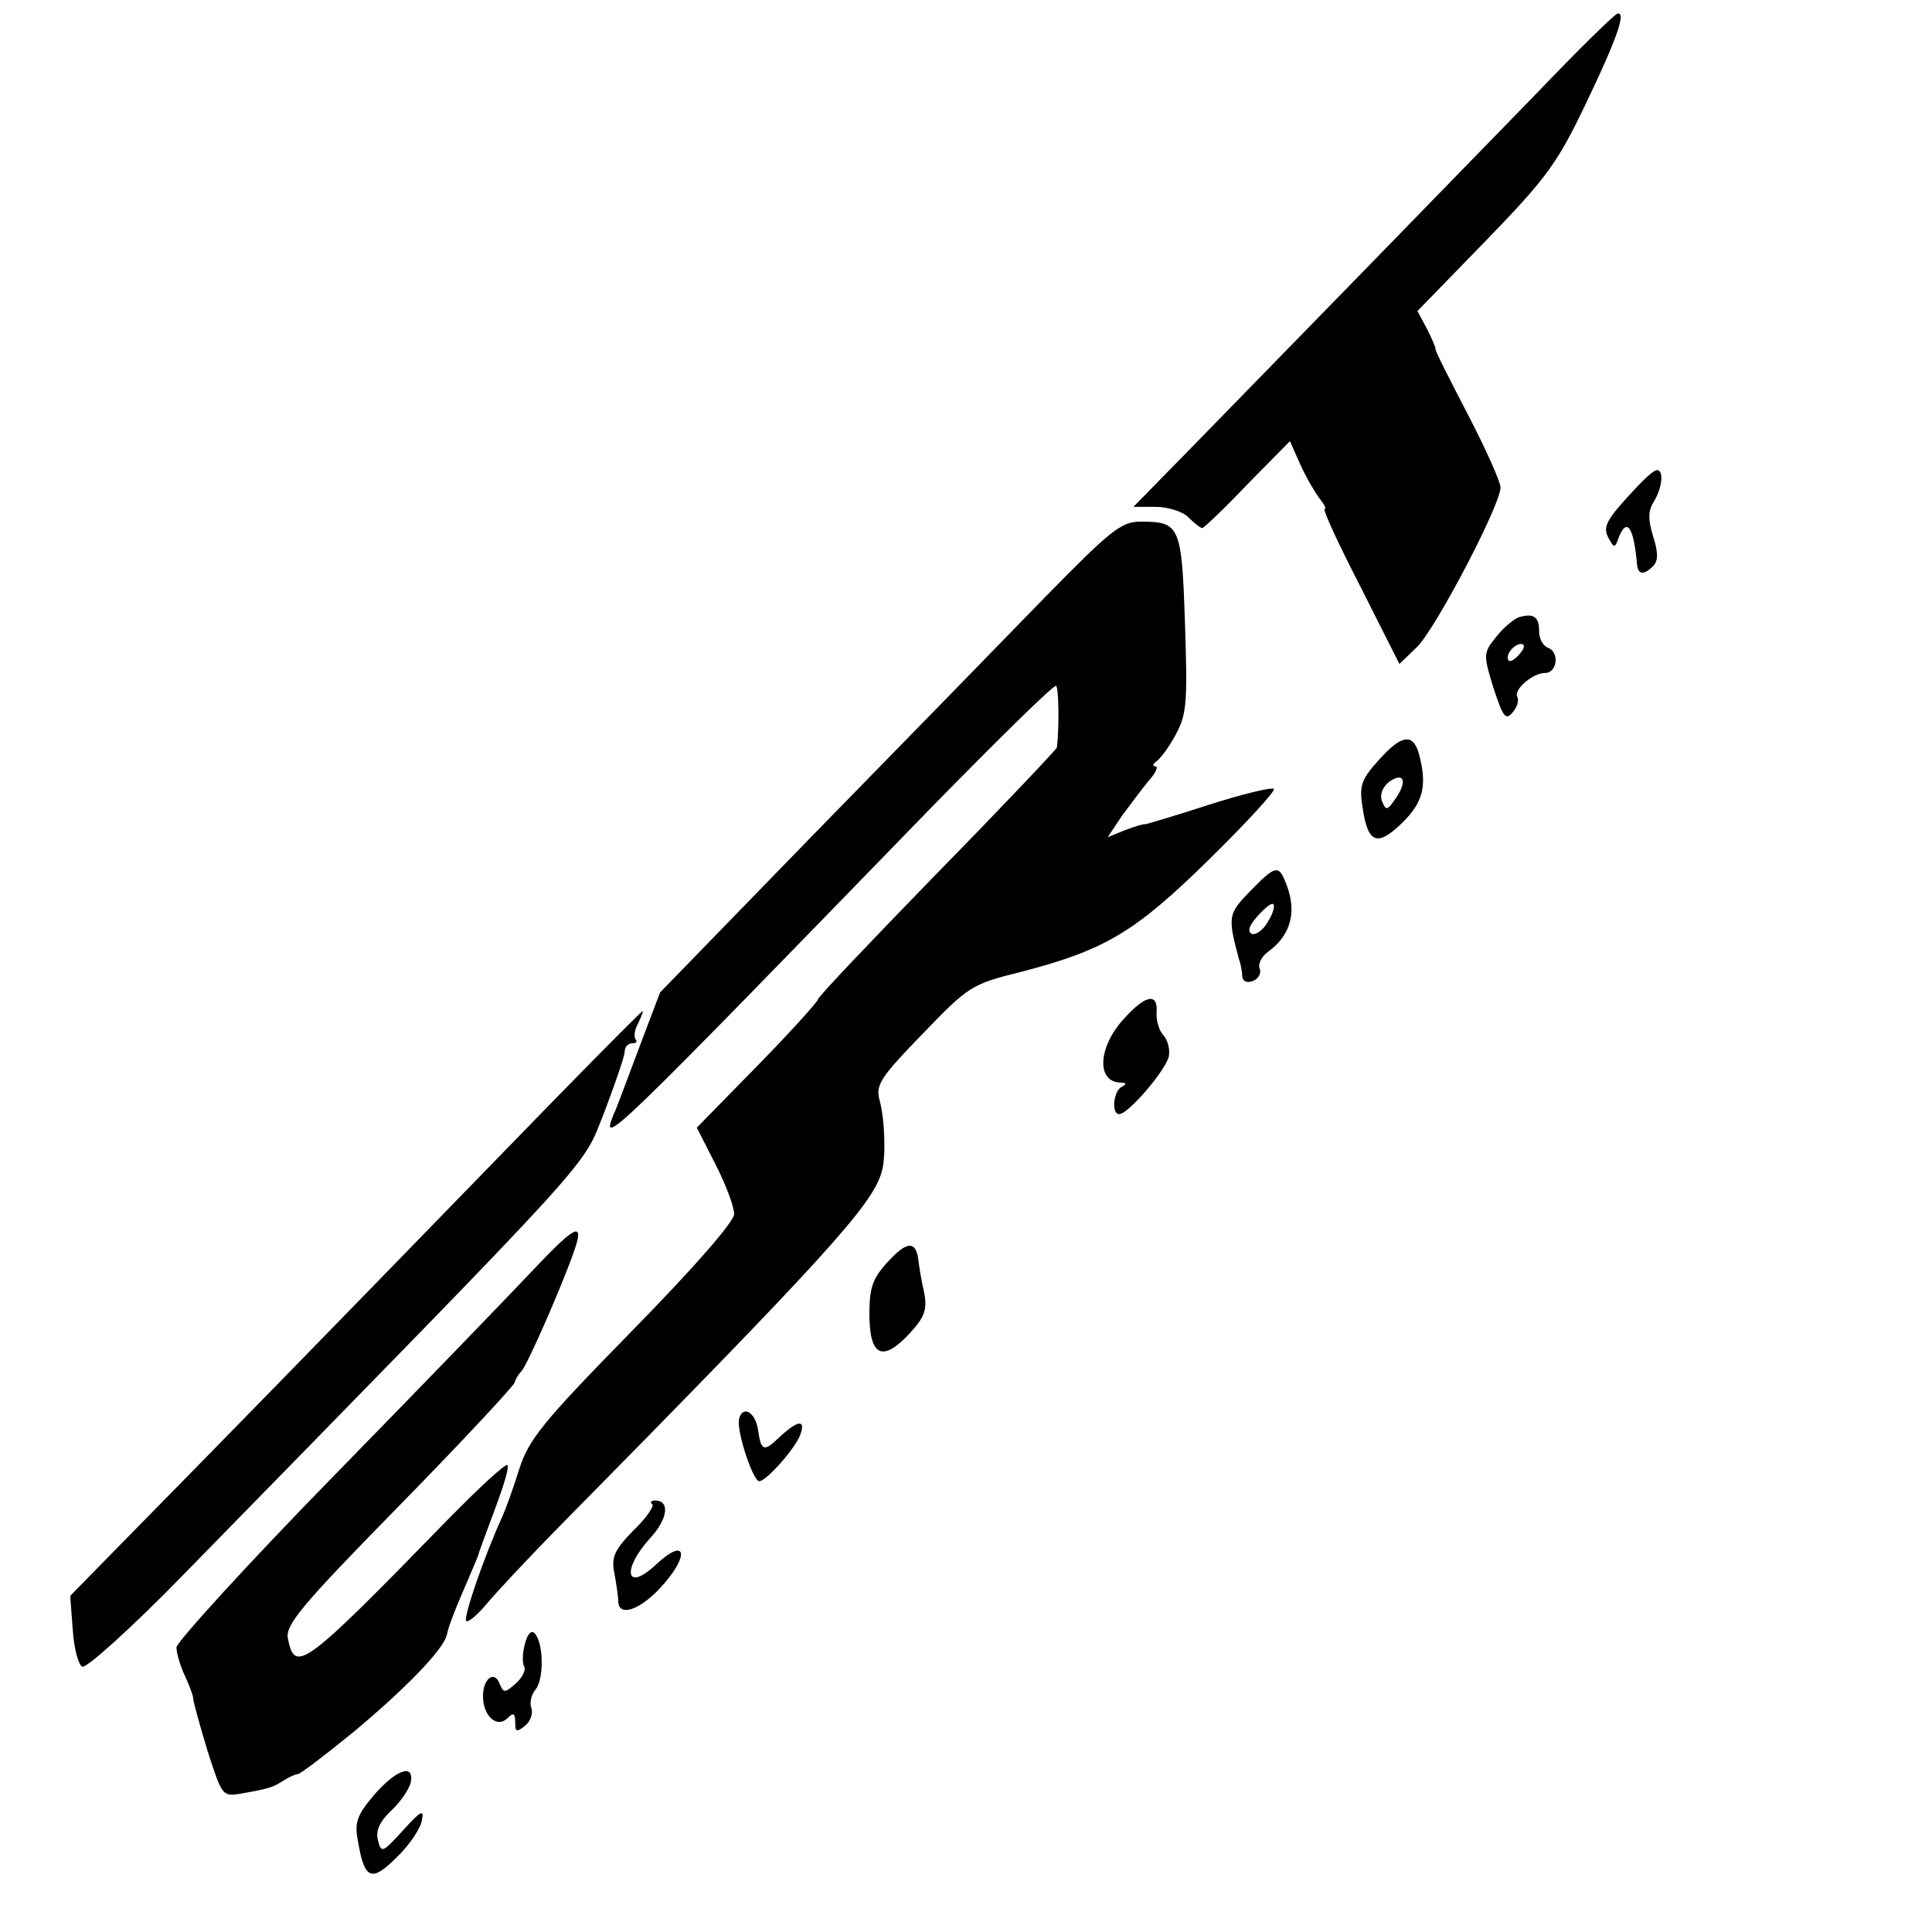
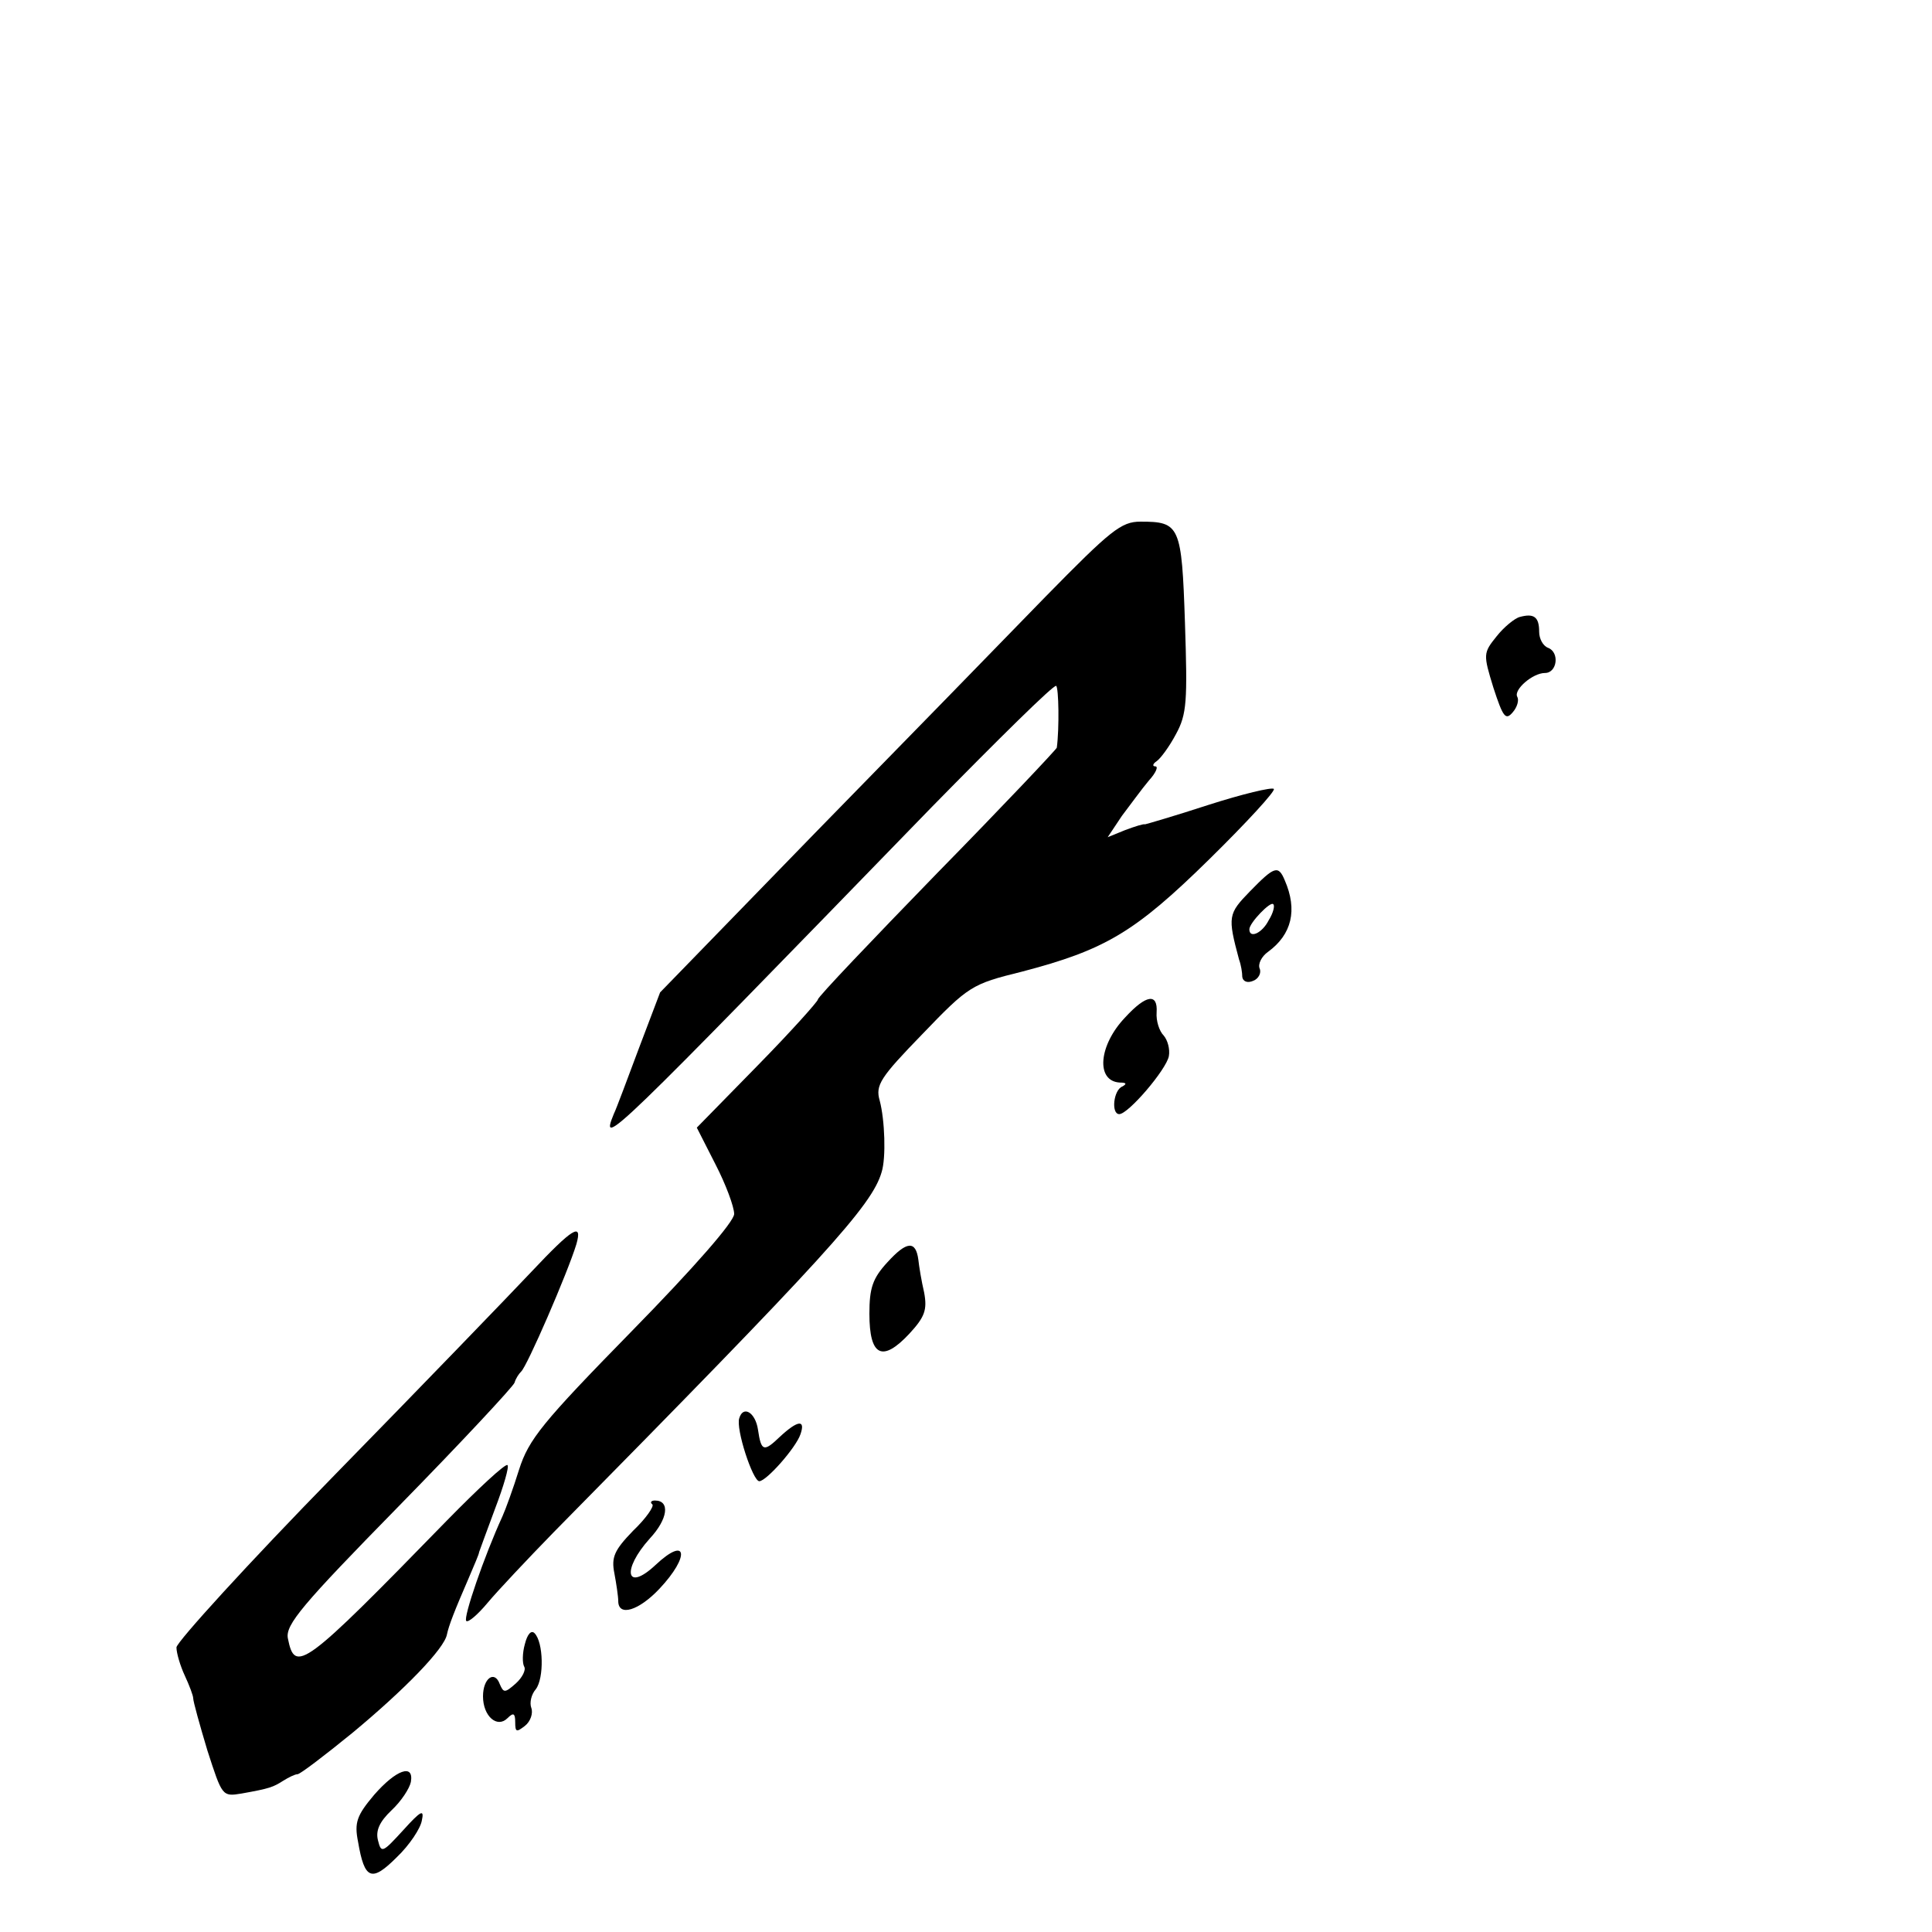
<svg xmlns="http://www.w3.org/2000/svg" version="1.0" width="300pt" height="300pt" viewBox="0 0 300 300" preserveAspectRatio="xMidYMid meet">
  <g transform="translate(0,300) scale(0.1,-0.1)" fill="#000000" stroke="none">
-     <path d="M2385 2854 c-143 -147 -400 -411 -531 -545 l-94 -96 34 0 c19 0 42 -7 51 -16 9 -9 19 -17 22 -17 2 0 34 30 70 68 l66 67 16 -36 c9 -20 23 -44 30 -53 7 -9 11 -16 8 -16 -4 0 21 -54 55 -120 l61 -121 27 26 c29 28 130 221 130 248 0 9 -23 60 -51 114 -28 54 -51 99 -50 101 1 1 -5 15 -13 31 l-15 28 106 109 c94 97 111 120 155 212 49 102 63 143 50 141 -4 0 -61 -56 -127 -125z" />
-     <path d="M2540 2242 c-46 -49 -52 -60 -42 -78 8 -15 10 -15 15 0 13 34 24 18 29 -41 2 -16 11 -16 25 -2 8 8 8 21 0 46 -8 26 -8 40 1 54 13 21 16 49 5 49 -5 0 -19 -13 -33 -28z" />
    <path d="M1623 2073 c-63 -65 -224 -230 -357 -366 l-241 -248 -33 -87 c-18 -48 -35 -94 -39 -102 -22 -54 -6 -38 494 477 103 105 189 190 193 188 4 -3 5 -66 1 -96 -1 -3 -84 -91 -186 -195 -101 -104 -185 -192 -185 -196 0 -3 -42 -50 -94 -103 l-94 -96 29 -57 c16 -31 29 -66 29 -77 0 -12 -62 -83 -159 -182 -139 -142 -160 -168 -175 -215 -9 -29 -21 -62 -26 -73 -28 -61 -61 -157 -56 -162 3 -3 18 10 33 28 15 18 62 68 103 110 423 429 494 507 509 559 7 22 5 81 -3 111 -7 24 1 36 66 103 72 75 77 78 154 97 130 34 176 61 292 175 58 57 103 106 100 109 -3 3 -49 -8 -102 -25 -52 -17 -97 -30 -98 -30 -2 1 -15 -3 -31 -9 l-27 -11 22 33 c13 17 31 42 42 55 11 12 15 22 10 22 -5 0 -4 4 2 8 6 4 20 23 30 42 17 31 18 51 14 173 -5 151 -8 157 -69 157 -30 0 -46 -13 -148 -117z" />
-     <path d="M2360 2042 c-8 -2 -25 -16 -36 -30 -21 -26 -21 -28 -5 -80 15 -46 19 -51 30 -38 7 8 10 19 7 24 -6 11 24 37 43 37 19 0 23 32 5 39 -8 3 -14 14 -14 25 0 23 -8 29 -30 23z m0 -57 c-7 -9 -15 -13 -17 -11 -7 7 7 26 19 26 6 0 6 -6 -2 -15z" />
-     <path d="M2142 1821 c-28 -31 -32 -40 -26 -76 8 -55 23 -60 61 -23 33 32 39 58 27 105 -9 35 -27 33 -62 -6z m25 -61 c-13 -19 -15 -19 -21 -4 -4 10 1 22 11 30 23 16 29 1 10 -26z" />
+     <path d="M2360 2042 c-8 -2 -25 -16 -36 -30 -21 -26 -21 -28 -5 -80 15 -46 19 -51 30 -38 7 8 10 19 7 24 -6 11 24 37 43 37 19 0 23 32 5 39 -8 3 -14 14 -14 25 0 23 -8 29 -30 23z m0 -57 z" />
    <path d="M1941 1616 c-34 -35 -35 -39 -17 -106 3 -8 5 -20 5 -27 1 -7 8 -10 17 -6 8 3 13 12 10 19 -3 7 3 19 13 26 37 27 46 65 26 111 -10 24 -16 22 -54 -17z m29 -45 c-10 -20 -30 -29 -30 -14 0 10 33 44 37 39 3 -2 0 -14 -7 -25z" />
    <path d="M1747 1420 c-41 -43 -46 -99 -8 -101 10 0 11 -2 4 -6 -14 -5 -18 -43 -5 -43 14 0 73 69 77 90 2 11 -2 25 -8 32 -7 7 -12 23 -11 36 2 30 -16 28 -49 -8z" />
-     <path d="M773 1202 c-275 -283 -436 -448 -565 -579 l-99 -101 4 -53 c2 -30 9 -55 15 -57 7 -2 77 61 155 141 658 673 619 630 655 719 17 45 32 88 32 95 0 7 5 13 12 13 6 0 8 3 5 6 -3 4 -2 15 4 25 5 11 8 19 7 19 -2 0 -103 -102 -225 -228z" />
    <path d="M825 1025 c-33 -35 -170 -177 -305 -315 -135 -138 -245 -259 -246 -268 0 -9 6 -29 13 -44 7 -15 13 -31 13 -35 0 -5 10 -41 22 -81 23 -71 23 -72 53 -67 45 8 49 10 65 20 8 5 18 10 22 10 4 0 42 29 85 64 82 68 143 131 147 153 3 14 11 35 34 88 8 19 16 37 16 40 1 3 12 33 25 68 13 34 22 65 19 67 -3 3 -45 -36 -94 -86 -224 -230 -236 -238 -247 -183 -4 21 22 52 172 205 97 99 178 186 180 192 2 7 7 14 10 17 9 7 73 155 86 198 10 35 -6 25 -70 -43z" />
    <path d="M1378 1040 c-23 -25 -28 -40 -28 -80 0 -66 20 -76 62 -31 24 26 28 37 23 64 -4 17 -8 41 -9 51 -4 30 -18 29 -48 -4z" />
    <path d="M1148 798 c-6 -16 21 -98 31 -98 11 0 57 52 64 73 8 23 -4 22 -32 -4 -25 -24 -29 -23 -34 11 -4 27 -23 38 -29 18z" />
    <path d="M1013 664 c3 -3 -10 -22 -30 -41 -29 -30 -34 -41 -29 -66 3 -16 6 -36 6 -43 0 -25 32 -15 64 19 48 51 43 83 -6 37 -46 -43 -53 -8 -9 41 28 30 32 59 8 59 -6 0 -8 -3 -4 -6z" />
    <path d="M815 447 c-4 -14 -4 -30 -1 -35 3 -5 -3 -17 -13 -26 -17 -15 -19 -15 -25 -1 -8 22 -26 9 -26 -19 0 -31 22 -50 38 -34 9 9 12 8 12 -6 0 -16 2 -16 15 -6 9 7 13 20 10 28 -3 8 0 21 7 29 13 17 12 73 -2 87 -5 5 -11 -1 -15 -17z" />
    <path d="M581 213 c-27 -32 -31 -43 -25 -73 10 -59 21 -63 60 -24 20 19 37 45 39 57 4 18 -1 16 -29 -15 -32 -35 -34 -36 -39 -16 -4 15 2 29 21 47 15 14 28 34 30 44 5 29 -23 19 -57 -20z" />
  </g>
</svg>